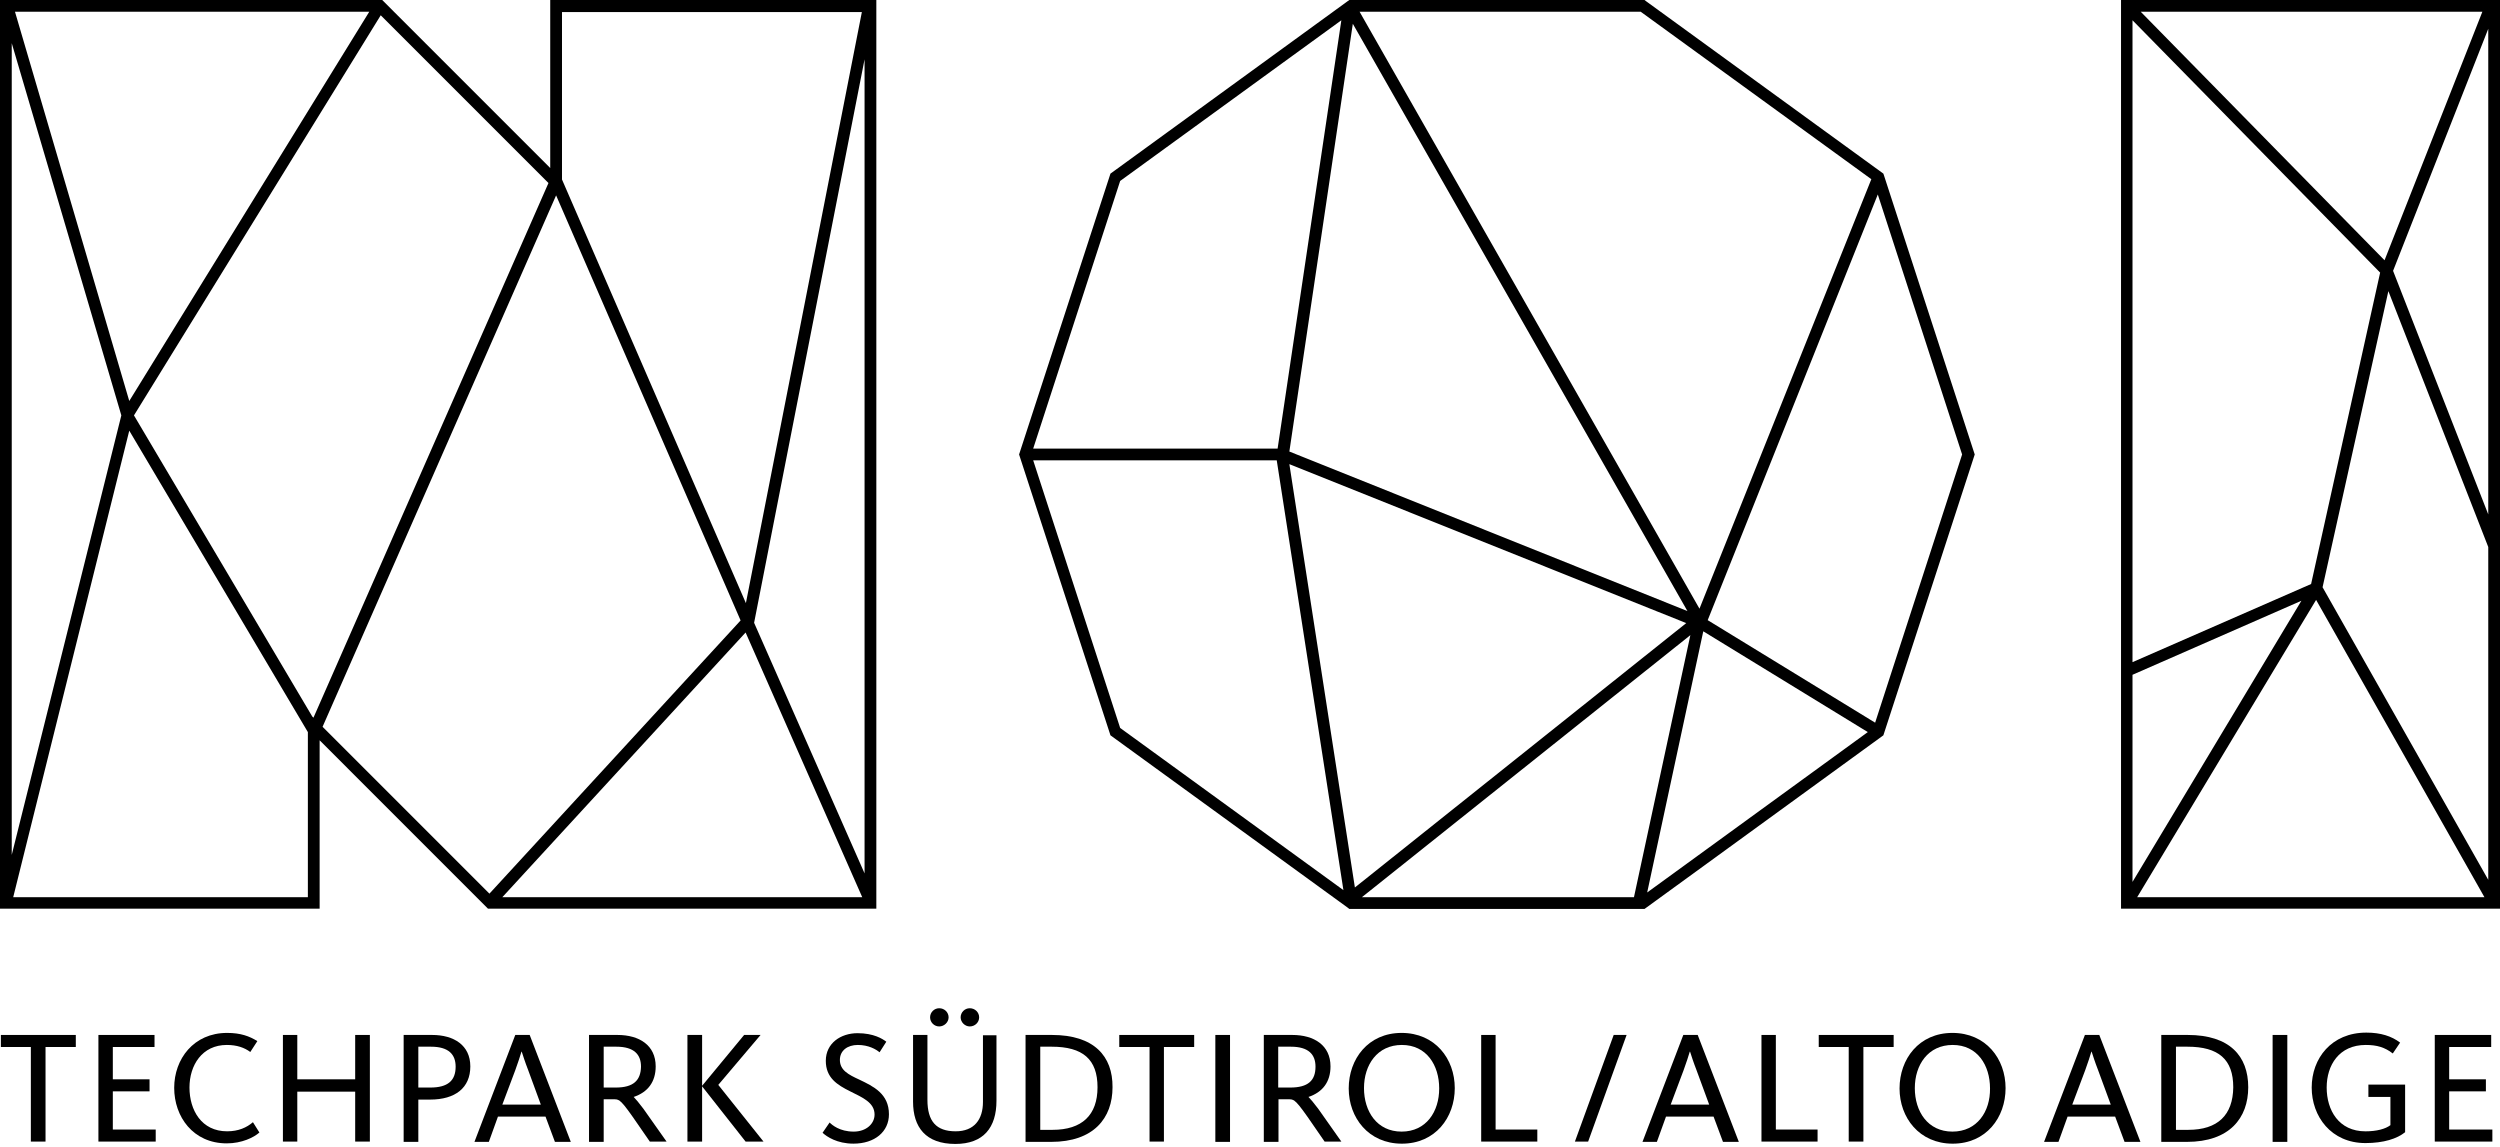
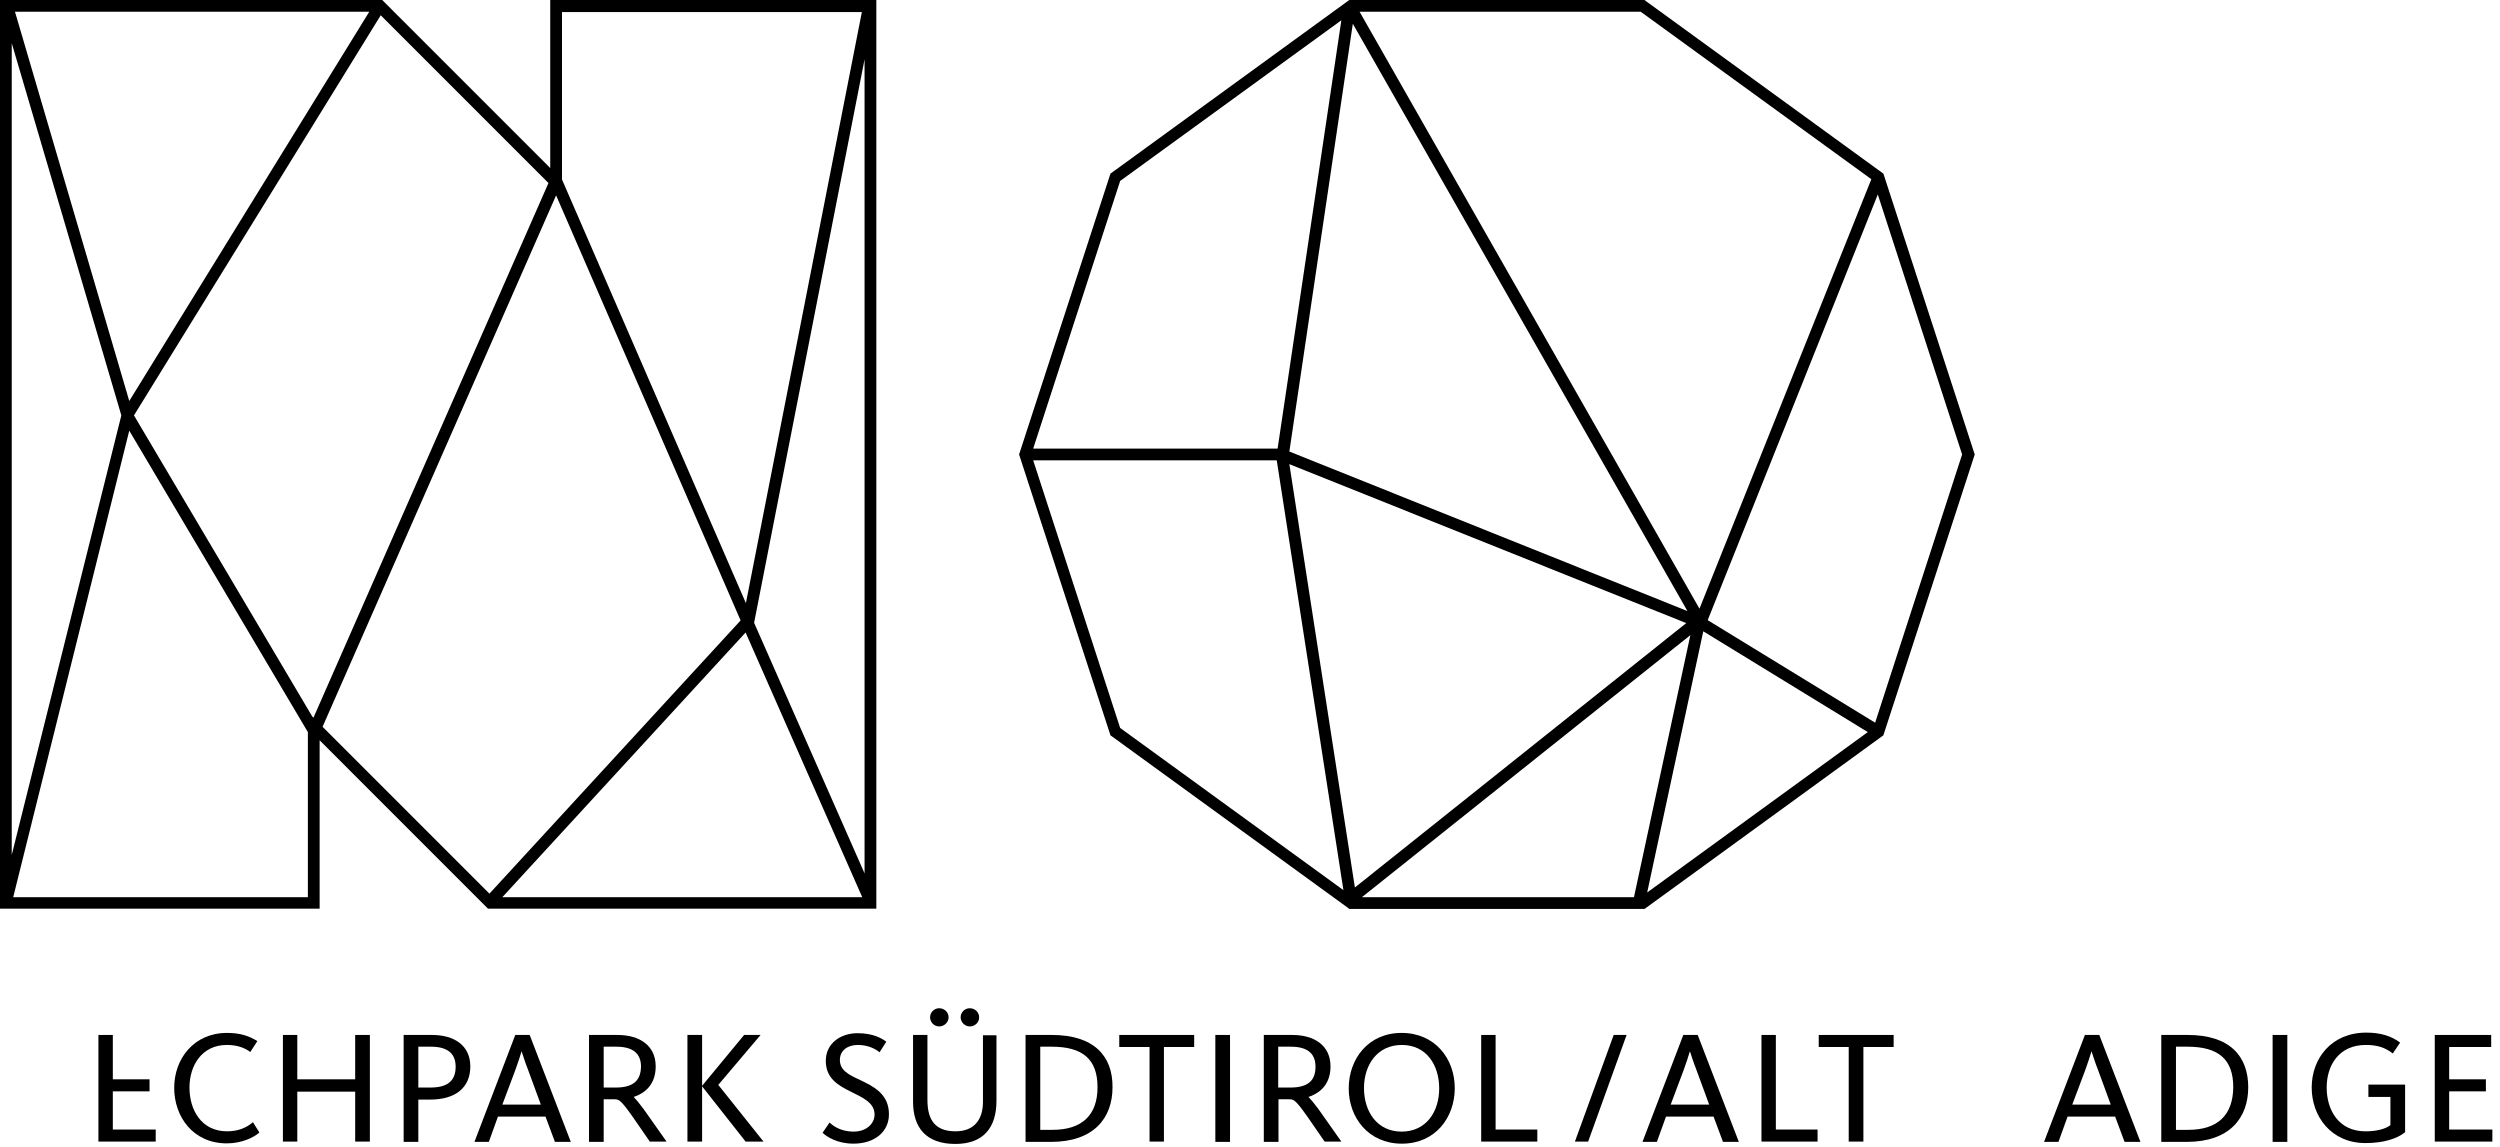
<svg xmlns="http://www.w3.org/2000/svg" width="109" height="50" viewBox="0 0 109 50" fill="none">
  <path d="M13.936 32.277L21.275 39.617H38.208V0H23.99V7.326L16.664 0H0V39.617H13.936V32.277ZM21.902 39.117L32.508 27.577L37.593 39.117H21.902ZM37.695 38.08L32.879 27.154L37.695 2.587V38.08ZM37.58 0.512L32.521 26.296L24.503 7.826V0.525H37.58V0.512ZM24.246 8.518L32.29 27.052L21.339 38.963L14.064 31.688L24.246 8.518ZM16.1 0.512L5.636 17.483L0.653 0.512H16.1ZM0.512 1.883L5.29 18.111L0.512 37.273V1.883ZM13.423 39.117H0.576L5.636 18.777L13.423 31.919V39.117ZM13.615 31.24L5.841 18.111L16.6 0.666L23.913 7.98L13.667 31.291L13.615 31.24Z" fill="black" />
  <path d="M71.702 39.629L82.115 32.06L86.073 19.892L86.098 19.815L82.141 7.647L82.115 7.57L71.766 0.051L71.702 0H58.829L48.416 7.57L44.432 19.815L48.416 32.06L58.765 39.578L58.829 39.629H71.702ZM71.241 39.117H59.38L73.7 27.692L71.241 39.117ZM71.817 38.912L74.263 27.525L81.436 31.919L71.817 38.912ZM85.548 19.815L81.756 31.509L74.456 27.039L81.872 8.479L85.548 19.815ZM71.535 0.512L81.59 7.813L74.097 26.539L59.278 0.512H71.535ZM58.983 1.037L73.572 26.642L56.216 19.687L58.983 1.037ZM48.839 7.89L58.483 0.884L55.704 19.558H45.047L48.839 7.89ZM48.839 31.739L45.047 20.071H55.666L58.573 38.81L48.839 31.739ZM56.216 20.237L73.52 27.167L59.073 38.694L56.216 20.237Z" fill="black" />
-   <path d="M109 0H92.477V39.617H109V0ZM108.231 0.512L103.966 11.348L93.335 0.512H108.231ZM92.977 0.884L103.774 11.886L100.764 25.463L92.977 28.87V0.884ZM92.977 29.421L100.341 26.193L92.977 38.451V29.421ZM93.181 39.117L100.982 26.155L108.321 39.117H93.181ZM108.488 38.361L101.264 25.604L104.133 12.693L108.488 23.849V38.361ZM108.488 22.428L104.338 11.809L108.488 1.255V22.428Z" fill="black" />
-   <path d="M4.919 47.583H6.52V47.058H4.919V45.649H6.737V45.124H4.291V49.773H6.789V49.248H4.919V47.583Z" fill="black" />
+   <path d="M4.919 47.583H6.52V47.058H4.919V45.649V45.124H4.291V49.773H6.789V49.248H4.919V47.583Z" fill="black" />
  <path d="M33.161 45.124H32.444L30.612 47.34V45.124H29.972V49.773H30.612V47.365L32.508 49.773H33.289L31.317 47.301L33.161 45.124Z" fill="black" />
  <path d="M48.8 45.649H50.12V49.773H50.747V45.649H52.066V45.124H48.8V45.649Z" fill="black" />
  <path d="M53.629 45.124H52.989V49.786H53.629V45.124Z" fill="black" />
  <path d="M99.727 45.124H99.086V49.786H99.727V45.124Z" fill="black" />
  <path d="M79.297 45.649H80.604V49.773H81.244V45.649H82.563V45.124H79.297V45.649Z" fill="black" />
-   <path d="M0.038 45.649H1.345V49.773H1.985V45.649H3.305V45.124H0.038V45.649Z" fill="black" />
  <path d="M15.486 47.058H12.962V45.124H12.335V49.773H12.962V47.596H15.486V49.773H16.126V45.124H15.486V47.058Z" fill="black" />
  <path d="M9.901 49.325C8.787 49.325 8.261 48.403 8.261 47.417C8.261 46.444 8.812 45.56 9.888 45.56C10.324 45.56 10.657 45.675 10.913 45.867L11.22 45.393C10.874 45.176 10.49 45.035 9.901 45.035C8.441 45.035 7.595 46.175 7.595 47.43C7.595 48.685 8.415 49.851 9.888 49.851C10.541 49.851 11.067 49.594 11.31 49.377L11.028 48.928C10.759 49.159 10.4 49.325 9.901 49.325Z" fill="black" />
  <path d="M18.841 45.124H17.599V49.786H18.239V47.942H18.752C19.853 47.942 20.506 47.429 20.506 46.495C20.506 45.572 19.789 45.124 18.841 45.124ZM18.764 47.417H18.239V45.636H18.79C19.571 45.636 19.866 45.982 19.866 46.507C19.866 47.109 19.533 47.417 18.764 47.417Z" fill="black" />
  <path d="M22.466 45.124L20.686 49.786H21.313L21.71 48.685H23.785L24.195 49.786H24.887L23.094 45.124H22.466ZM21.902 48.16L22.466 46.661C22.594 46.302 22.671 46.072 22.735 45.854H22.748C22.812 46.046 22.876 46.264 23.03 46.661L23.58 48.16H21.902Z" fill="black" />
  <path d="M27.628 47.827C28.243 47.622 28.588 47.173 28.588 46.495C28.588 45.572 27.871 45.124 26.923 45.124H25.681V49.786H26.321V47.929C26.321 47.929 26.706 47.929 26.808 47.929C26.923 47.929 26.962 47.968 27 47.98C27.128 48.07 27.282 48.262 27.589 48.698L28.332 49.773H29.062L28.05 48.339C27.846 48.07 27.718 47.916 27.628 47.827ZM26.846 47.417H26.321V45.636H26.872C27.653 45.636 27.948 45.982 27.948 46.507C27.935 47.109 27.615 47.417 26.846 47.417Z" fill="black" />
  <path d="M37.465 47.071C36.991 46.853 36.619 46.661 36.619 46.213C36.619 45.803 36.952 45.56 37.401 45.56C37.875 45.56 38.195 45.752 38.349 45.88L38.643 45.419C38.477 45.291 38.092 45.047 37.388 45.047C36.658 45.047 36.005 45.483 36.005 46.251C36.005 46.994 36.504 47.302 37.068 47.583C37.606 47.852 38.131 48.07 38.131 48.595C38.131 48.992 37.772 49.338 37.221 49.338C36.606 49.338 36.273 49.044 36.171 48.941L35.864 49.389C36.043 49.556 36.491 49.863 37.209 49.863C38.144 49.863 38.758 49.338 38.758 48.583C38.758 47.686 38.08 47.366 37.465 47.071Z" fill="black" />
  <path d="M40.949 44.753C41.166 44.753 41.359 44.573 41.359 44.356C41.359 44.138 41.179 43.959 40.949 43.959C40.731 43.959 40.552 44.138 40.552 44.356C40.552 44.573 40.731 44.753 40.949 44.753Z" fill="black" />
  <path d="M42.281 44.753C42.511 44.753 42.691 44.573 42.691 44.356C42.691 44.138 42.511 43.959 42.281 43.959C42.063 43.959 41.884 44.138 41.884 44.356C41.884 44.573 42.076 44.753 42.281 44.753Z" fill="black" />
  <path d="M42.857 48.044C42.857 48.813 42.473 49.325 41.666 49.325C40.821 49.325 40.436 48.89 40.436 47.955V45.124H39.809V48.032C39.809 49.146 40.359 49.876 41.653 49.876C42.883 49.876 43.446 49.159 43.446 47.993V45.137H42.857V48.044Z" fill="black" />
  <path d="M45.867 45.124H44.714V49.786H45.829C47.686 49.786 48.506 48.749 48.506 47.404C48.519 46.046 47.699 45.124 45.867 45.124ZM45.893 49.261H45.355V45.636H45.854C47.212 45.636 47.852 46.187 47.852 47.404C47.852 48.621 47.174 49.261 45.893 49.261Z" fill="black" />
  <path d="M57.049 47.827C57.664 47.622 58.01 47.173 58.01 46.495C58.01 45.572 57.292 45.124 56.344 45.124H55.102V49.786H55.742V47.929C55.742 47.929 56.127 47.929 56.229 47.929C56.344 47.929 56.383 47.968 56.421 47.98C56.549 48.07 56.703 48.262 57.011 48.698L57.753 49.773H58.483L57.472 48.339C57.267 48.07 57.139 47.916 57.049 47.827ZM56.255 47.417H55.73V45.636H56.28C57.062 45.636 57.356 45.982 57.356 46.507C57.356 47.109 57.036 47.417 56.255 47.417Z" fill="black" />
  <path d="M77.427 45.124H76.8V49.773H79.246V49.248H77.427V45.124Z" fill="black" />
  <path d="M73.392 45.124L71.612 49.786H72.24L72.637 48.685H74.712L75.122 49.786H75.813L74.02 45.124H73.392ZM72.842 48.16L73.405 46.661C73.533 46.302 73.61 46.072 73.674 45.854H73.687C73.751 46.046 73.815 46.264 73.969 46.661L74.52 48.16H72.842Z" fill="black" />
  <path d="M61.109 45.035C59.649 45.035 58.804 46.175 58.804 47.456C58.804 48.724 59.662 49.864 61.122 49.864C62.582 49.864 63.428 48.724 63.428 47.443C63.428 46.162 62.569 45.035 61.109 45.035ZM61.109 49.338C60.033 49.338 59.47 48.455 59.47 47.443C59.47 46.431 60.046 45.56 61.122 45.56C62.198 45.56 62.749 46.444 62.749 47.456C62.749 48.467 62.185 49.338 61.109 49.338Z" fill="black" />
  <path d="M68.666 49.773H69.243L70.92 45.124H70.357L68.666 49.773Z" fill="black" />
  <path d="M65.208 45.124H64.58V49.773H67.027V49.248H65.208V45.124Z" fill="black" />
  <path d="M95.385 45.124H94.232V49.786H95.346C97.203 49.786 98.023 48.749 98.023 47.404C98.023 46.046 97.216 45.124 95.385 45.124ZM95.41 49.261H94.872V45.636H95.372C96.73 45.636 97.37 46.187 97.37 47.404C97.357 48.621 96.691 49.261 95.41 49.261Z" fill="black" />
-   <path d="M85.125 45.035C83.665 45.035 82.82 46.175 82.82 47.456C82.82 48.724 83.678 49.864 85.138 49.864C86.598 49.864 87.443 48.724 87.443 47.443C87.443 46.162 86.585 45.035 85.125 45.035ZM85.125 49.338C84.049 49.338 83.486 48.455 83.486 47.443C83.486 46.431 84.062 45.56 85.138 45.56C86.214 45.56 86.765 46.444 86.765 47.456C86.777 48.467 86.201 49.338 85.125 49.338Z" fill="black" />
  <path d="M90.902 45.124L89.121 49.786H89.749L90.146 48.685H92.221L92.631 49.786H93.323L91.529 45.124H90.902ZM90.351 48.16L90.915 46.661C91.043 46.302 91.12 46.072 91.183 45.854H91.196C91.26 46.046 91.324 46.264 91.478 46.661L92.029 48.16H90.351Z" fill="black" />
  <path d="M106.784 49.248V47.583H108.385V47.058H106.784V45.649H108.616V45.124H106.156V49.773H108.667V49.248H106.784Z" fill="black" />
  <path d="M103.249 47.827H104.222V49.057C104.005 49.223 103.62 49.326 103.134 49.326C101.968 49.326 101.443 48.403 101.443 47.417C101.443 46.444 101.981 45.56 103.147 45.56C103.633 45.56 103.979 45.662 104.325 45.931L104.645 45.458C104.274 45.176 103.8 45.022 103.172 45.022C101.648 45.022 100.79 46.149 100.79 47.417C100.79 48.672 101.635 49.838 103.134 49.838C103.928 49.838 104.517 49.646 104.863 49.364V47.289H103.262V47.827H103.249Z" fill="black" />
</svg>